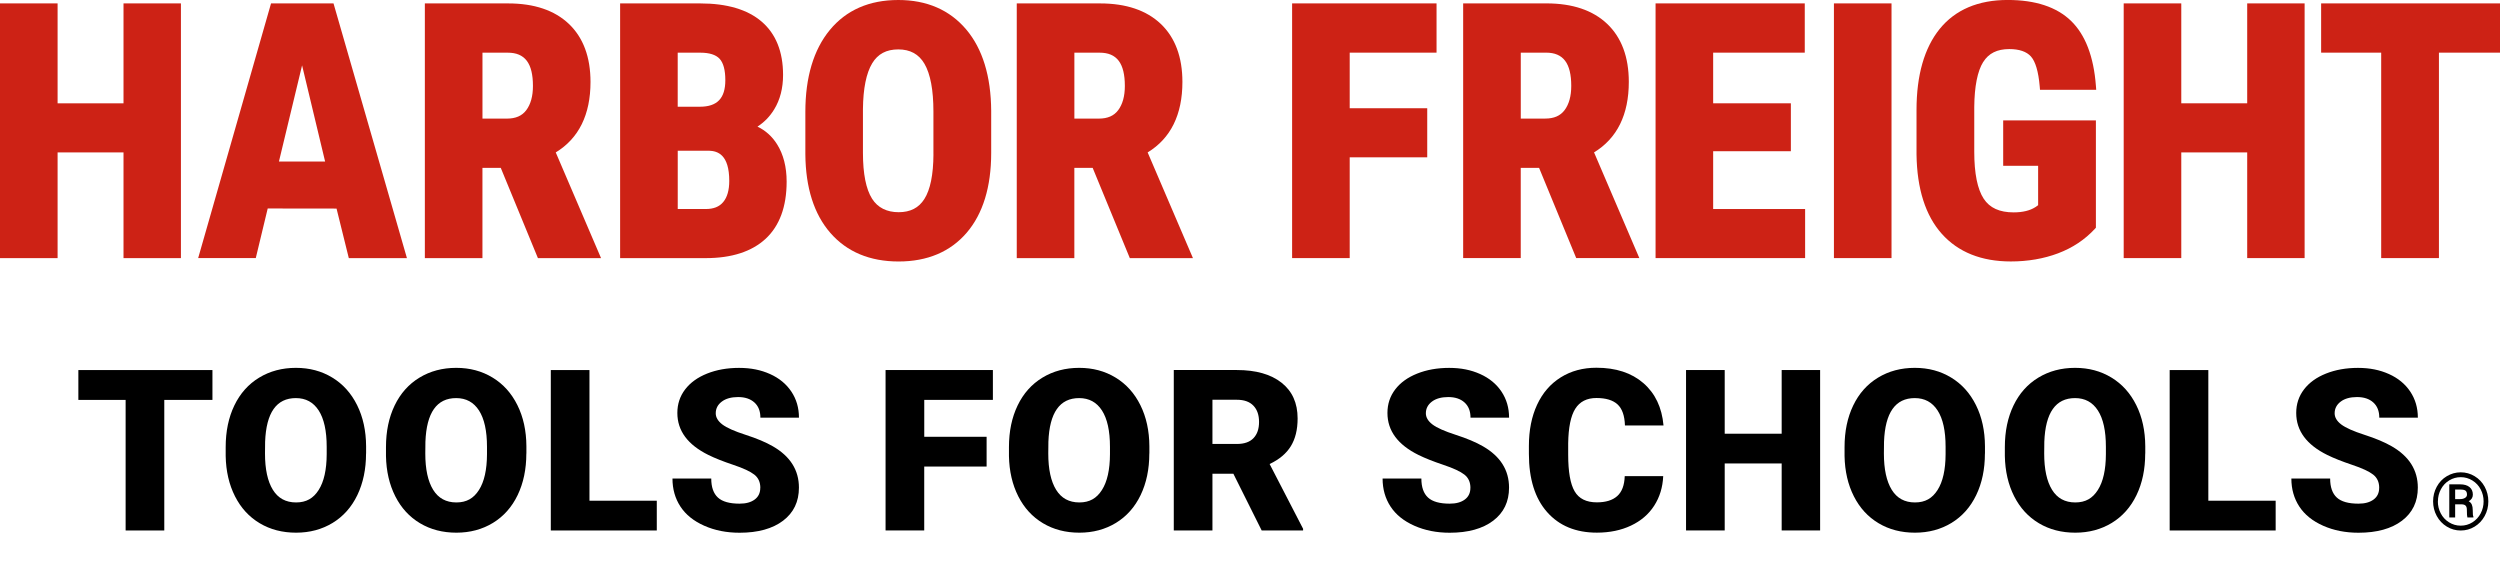
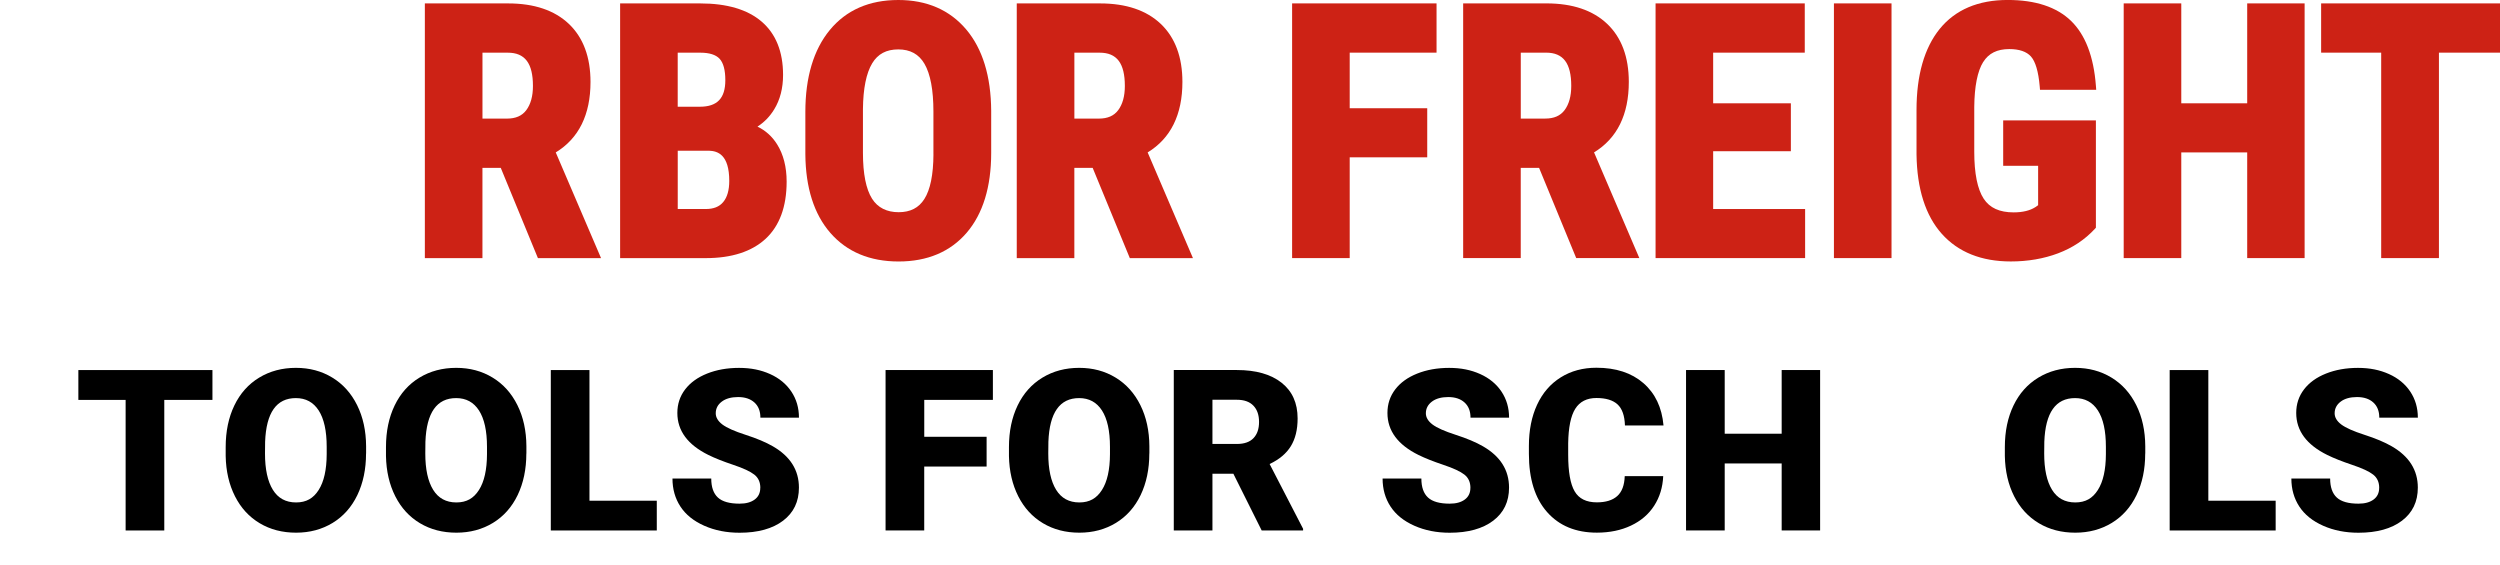
<svg xmlns="http://www.w3.org/2000/svg" width="840" height="190" viewBox="0 0 840 190" fill="none">
  <g clip-path="url(#clip0_1205_74)">
-     <path d="M91.07 1.14L66.58 86.72H85.94L89.95 70.05L113.08 70.08L117.2 86.73H136.73L112.06 1.14H91.07ZM93.72 54.28L101.5 21.96L109.24 54.28H93.72Z" fill="#CD2215" />
-     <path d="M41.5 34.72H19.35V1.14H0V86.73H19.35V51.21H41.5V86.73H60.79V1.14H41.5V34.72Z" fill="#CD2215" />
    <path d="M198.41 27.52C198.41 19.17 195.96 12.61 191.14 8.03C186.33 3.46 179.48 1.15 170.78 1.15H142.75V86.73H162.1V56.41H168.26L180.74 86.73H201.95L186.73 51.21C194.48 46.49 198.41 38.53 198.41 27.52ZM176.82 37.03C175.39 38.93 173.27 39.85 170.33 39.85H162.11V17.7H170.62C176.39 17.7 179.07 21.26 179.07 28.89C179.07 32.31 178.31 35.05 176.82 37.03Z" fill="#CD2215" />
    <path d="M397.29 27.52C397.29 19.17 394.84 12.61 390.02 8.03C385.21 3.46 378.36 1.15 369.66 1.15H341.63V86.73H360.98V56.41H367.14L379.62 86.73H400.83L385.61 51.21C393.36 46.49 397.29 38.53 397.29 27.52ZM375.7 37.03C374.27 38.93 372.15 39.85 369.21 39.85H360.99V17.7H369.5C375.27 17.7 377.95 21.26 377.95 28.89C377.95 32.31 377.19 35.05 375.7 37.03Z" fill="#CD2215" />
    <path d="M254.51 42.54C256.78 41.08 258.67 39.14 260.13 36.75C262.11 33.52 263.11 29.63 263.11 25.19C263.11 17.38 260.69 11.35 255.9 7.25C251.18 3.2 244.25 1.15 235.31 1.15H208.36V86.73H237.13C245.83 86.73 252.59 84.54 257.25 80.23C261.93 75.89 264.31 69.43 264.31 61.04C264.31 56.1 263.23 51.87 261.09 48.47C259.44 45.84 257.23 43.85 254.51 42.54ZM227.72 17.7H235.32C238.35 17.7 240.52 18.39 241.78 19.74C243.06 21.12 243.71 23.55 243.71 26.95C243.71 33.03 240.99 35.86 235.14 35.86H227.71V17.7H227.72ZM242.99 67.9C241.68 69.47 239.77 70.23 237.14 70.23H227.72V50.64H238.23C241.12 50.74 245.03 51.91 245.03 60.8C245.03 63.89 244.35 66.28 243 67.89L242.99 67.9Z" fill="#CD2215" />
    <path d="M301.82 0C292.07 0 284.33 3.39 278.82 10.08C273.37 16.69 270.6 25.95 270.6 37.61V51.8C270.68 63.06 273.51 71.96 279.01 78.27C284.56 84.63 292.27 87.86 301.93 87.86C311.59 87.86 319.33 84.6 324.83 78.17C330.27 71.8 333.04 62.79 333.04 51.39V37.2C332.96 25.57 330.13 16.39 324.64 9.89C319.08 3.33 311.41 0 301.82 0ZM313.64 51.91C313.6 58.69 312.58 63.73 310.59 66.86C308.7 69.85 305.87 71.3 301.94 71.3C298.01 71.3 294.93 69.81 293 66.75C290.98 63.54 289.95 58.37 289.95 51.39V36.63C290.02 29.73 291.07 24.55 293.07 21.25C294.96 18.12 297.83 16.6 301.82 16.6C305.81 16.6 308.72 18.18 310.62 21.43C312.62 24.86 313.63 30.26 313.63 37.48V51.9L313.64 51.91Z" fill="#CD2215" />
    <path d="M434.15 86.72H453.5V52.86H479.55V36.37H453.5V17.69H482.68V1.14H434.15V86.72Z" fill="#CD2215" />
    <path d="M575.62 50.81H601.73V34.71H575.62V17.69H606.4V1.14H556.27V86.72H606.52V70.23H575.62V50.81Z" fill="#CD2215" />
    <path d="M635.55 1.14H616.2V86.72H635.55V1.14Z" fill="#CD2215" />
    <path d="M666.36 20.84C668.18 17.91 671.04 16.49 675.12 16.49C678.45 16.49 680.89 17.32 682.37 18.95C683.91 20.65 684.91 24.03 685.34 28.99L685.44 30.17H704.33L704.22 28.78C703.48 19 700.67 11.68 695.88 7.03C691.07 2.36 683.91 -0.01 674.6 -0.01C664.66 -0.01 656.97 3.27 651.73 9.73C646.57 16.11 643.95 25.28 643.95 36.96V51.89C644.11 63.46 646.96 72.42 652.43 78.55C657.94 84.72 665.75 87.85 675.63 87.85C681.35 87.85 686.69 86.93 691.5 85.12C696.36 83.29 700.53 80.52 703.88 76.89L704.22 76.52V40.46H673.07V55.7H684.81V68.95L683.89 69.59C682.09 70.75 679.63 71.36 676.59 71.36C671.84 71.36 668.55 69.86 666.53 66.78C664.42 63.57 663.35 58.26 663.35 50.99V35.94C663.42 29.01 664.43 23.92 666.35 20.83L666.36 20.84Z" fill="#CD2215" />
    <path d="M755.06 34.71H732.91V1.14H713.56V86.72H732.91V51.21H755.06V86.72H774.35V1.14H755.06V34.71Z" fill="#CD2215" />
    <path d="M779.9 1.14V17.69H800.08V86.72H819.48V17.69H840V1.14H779.9Z" fill="#CD2215" />
    <path d="M547.28 27.51C547.28 19.16 544.83 12.6 540.01 8.02C535.2 3.45 528.35 1.14 519.65 1.14H491.62V86.72H510.97V56.4H517.13L529.61 86.72H550.82L535.6 51.2C543.35 46.48 547.28 38.52 547.28 27.51ZM525.69 37.02C524.26 38.92 522.14 39.84 519.2 39.84H510.98V17.69H519.49C525.26 17.69 527.94 21.25 527.94 28.88C527.94 32.3 527.18 35.04 525.69 37.02Z" fill="#CD2215" />
    <path d="M71.38 134.37H55.2V178.24H42.21V134.37H26.33V124.34H71.38V134.37Z" fill="#000000" />
    <path d="M122.99 152.39C122.99 157.65 122.01 162.3 120.07 166.35C118.12 170.4 115.35 173.51 111.76 175.7C108.17 177.88 104.08 178.98 99.49 178.98C94.9 178.98 90.83 177.93 87.27 175.81C83.71 173.69 80.95 170.68 78.96 166.76C76.97 162.84 75.93 158.33 75.83 153.25V150.21C75.83 144.93 76.8 140.27 78.74 136.24C80.68 132.21 83.45 129.09 87.07 126.89C90.69 124.69 94.8 123.6 99.42 123.6C104.04 123.6 108.06 124.69 111.64 126.86C115.22 129.03 118 132.12 119.99 136.13C121.98 140.14 122.98 144.74 123.01 149.92V152.4L122.99 152.39ZM109.77 150.13C109.77 144.77 108.87 140.71 107.09 137.93C105.3 135.15 102.74 133.76 99.41 133.76C92.89 133.76 89.45 138.65 89.08 148.42L89.04 152.38C89.04 157.66 89.92 161.72 91.67 164.56C93.42 167.4 96.03 168.82 99.48 168.82C102.93 168.82 105.29 167.43 107.07 164.64C108.85 161.85 109.75 157.84 109.77 152.61V150.13Z" fill="#000000" />
    <path d="M176.85 152.39C176.85 157.65 175.87 162.3 173.93 166.35C171.98 170.4 169.21 173.51 165.62 175.7C162.03 177.88 157.94 178.98 153.35 178.98C148.76 178.98 144.69 177.93 141.13 175.81C137.57 173.69 134.81 170.68 132.82 166.76C130.83 162.84 129.79 158.33 129.69 153.25V150.21C129.69 144.93 130.66 140.27 132.6 136.24C134.54 132.21 137.31 129.09 140.93 126.89C144.55 124.69 148.66 123.6 153.28 123.6C157.9 123.6 161.92 124.69 165.5 126.86C169.08 129.03 171.86 132.12 173.85 136.13C175.84 140.14 176.84 144.74 176.87 149.92V152.4L176.85 152.39ZM163.63 150.13C163.63 144.77 162.73 140.71 160.95 137.93C159.16 135.15 156.6 133.76 153.27 133.76C146.75 133.76 143.31 138.65 142.94 148.42L142.9 152.38C142.9 157.66 143.78 161.72 145.53 164.56C147.28 167.4 149.89 168.82 153.34 168.82C156.79 168.82 159.15 167.43 160.93 164.64C162.71 161.85 163.61 157.84 163.63 152.61V150.13Z" fill="#000000" />
    <path d="M198.06 168.24H220.68V178.24H185.07V124.34H198.06V168.24Z" fill="#000000" />
    <path d="M255.47 163.91C255.47 162.01 254.8 160.53 253.45 159.47C252.1 158.41 249.74 157.31 246.36 156.18C242.98 155.05 240.21 153.95 238.07 152.89C231.09 149.46 227.59 144.75 227.59 138.75C227.59 135.76 228.46 133.13 230.2 130.85C231.94 128.57 234.4 126.79 237.58 125.52C240.76 124.25 244.34 123.61 248.32 123.61C252.3 123.61 255.67 124.3 258.74 125.68C261.81 127.06 264.2 129.03 265.9 131.58C267.6 134.13 268.45 137.05 268.45 140.33H255.49C255.49 138.13 254.82 136.43 253.47 135.22C252.12 134.01 250.3 133.41 248.01 133.41C245.72 133.41 243.86 133.92 242.51 134.95C241.16 135.97 240.49 137.28 240.49 138.86C240.49 140.24 241.23 141.49 242.71 142.62C244.19 143.74 246.79 144.9 250.52 146.1C254.25 147.3 257.31 148.59 259.7 149.97C265.52 153.33 268.44 157.95 268.44 163.85C268.44 168.56 266.66 172.27 263.11 174.96C259.56 177.65 254.68 179 248.49 179C244.12 179 240.17 178.22 236.63 176.65C233.09 175.08 230.42 172.94 228.63 170.21C226.84 167.48 225.95 164.34 225.95 160.79H238.98C238.98 163.68 239.73 165.81 241.22 167.18C242.71 168.55 245.14 169.23 248.49 169.23C250.64 169.23 252.33 168.77 253.58 167.84C254.83 166.91 255.45 165.61 255.45 163.93L255.47 163.91Z" fill="#000000" />
    <path d="M331.49 156.76H310.54V178.23H297.55V124.33H333.61V134.36H310.55V146.76H331.5V156.76H331.49Z" fill="#000000" />
    <path d="M386.17 152.39C386.17 157.65 385.19 162.3 383.25 166.35C381.3 170.4 378.53 173.51 374.94 175.7C371.35 177.88 367.26 178.98 362.67 178.98C358.08 178.98 354.01 177.93 350.45 175.81C346.89 173.69 344.13 170.68 342.14 166.76C340.15 162.84 339.11 158.33 339.01 153.25V150.21C339.01 144.93 339.98 140.27 341.92 136.24C343.86 132.21 346.63 129.09 350.25 126.89C353.87 124.69 357.98 123.6 362.6 123.6C367.22 123.6 371.24 124.69 374.82 126.86C378.4 129.03 381.18 132.12 383.17 136.13C385.16 140.14 386.16 144.74 386.19 149.92V152.4L386.17 152.39ZM372.95 150.13C372.95 144.77 372.05 140.71 370.27 137.93C368.48 135.15 365.92 133.76 362.59 133.76C356.07 133.76 352.63 138.65 352.26 148.42L352.22 152.38C352.22 157.66 353.1 161.72 354.85 164.56C356.6 167.4 359.21 168.82 362.66 168.82C366.11 168.82 368.47 167.43 370.25 164.64C372.03 161.85 372.93 157.84 372.95 152.61V150.13Z" fill="#000000" />
    <path d="M414.41 159.17H407.38V178.23H394.39V124.33H415.6C421.99 124.33 426.99 125.75 430.59 128.58C434.19 131.42 436 135.42 436 140.6C436 144.35 435.24 147.45 433.72 149.92C432.2 152.39 429.83 154.38 426.59 155.91L437.84 177.67V178.23H423.92L414.41 159.17ZM407.38 149.17H415.6C418.07 149.17 419.93 148.52 421.17 147.22C422.42 145.92 423.04 144.11 423.04 141.78C423.04 139.45 422.41 137.63 421.15 136.31C419.89 134.99 418.04 134.32 415.6 134.32H407.38V149.16V149.17Z" fill="#000000" />
    <path d="M494.06 163.91C494.06 162.01 493.39 160.53 492.04 159.47C490.69 158.41 488.33 157.31 484.95 156.18C481.57 155.05 478.81 153.95 476.66 152.89C469.68 149.46 466.18 144.75 466.18 138.75C466.18 135.76 467.05 133.13 468.79 130.85C470.53 128.57 472.99 126.79 476.18 125.52C479.36 124.25 482.94 123.61 486.92 123.61C490.9 123.61 494.27 124.3 497.34 125.68C500.41 127.06 502.8 129.03 504.5 131.58C506.2 134.13 507.05 137.05 507.05 140.33H494.09C494.09 138.13 493.42 136.43 492.07 135.22C490.73 134.01 488.9 133.41 486.61 133.41C484.32 133.41 482.46 133.92 481.11 134.95C479.77 135.97 479.09 137.28 479.09 138.86C479.09 140.24 479.83 141.49 481.31 142.62C482.79 143.74 485.39 144.9 489.12 146.1C492.85 147.3 495.91 148.59 498.3 149.97C504.12 153.33 507.04 157.95 507.04 163.85C507.04 168.56 505.26 172.27 501.71 174.96C498.16 177.65 493.28 179 487.09 179C482.72 179 478.77 178.22 475.23 176.65C471.69 175.08 469.02 172.94 467.23 170.21C465.44 167.48 464.55 164.34 464.55 160.79H477.58C477.58 163.68 478.33 165.81 479.82 167.18C481.31 168.55 483.74 169.23 487.09 169.23C489.24 169.23 490.93 168.77 492.18 167.84C493.43 166.91 494.05 165.61 494.05 163.93L494.06 163.91Z" fill="#000000" />
    <path d="M558.84 159.98C558.67 163.73 557.66 167.04 555.8 169.92C553.95 172.8 551.35 175.02 548.01 176.6C544.67 178.18 540.85 178.97 536.55 178.97C529.47 178.97 523.89 176.66 519.82 172.05C515.75 167.44 513.71 160.92 513.71 152.51V149.84C513.71 144.56 514.63 139.94 516.47 135.98C518.31 132.02 520.95 128.96 524.41 126.8C527.86 124.64 531.86 123.56 536.4 123.56C542.94 123.56 548.2 125.28 552.17 128.72C556.14 132.16 558.4 136.91 558.94 142.95H545.98C545.88 139.67 545.05 137.31 543.5 135.88C541.95 134.45 539.58 133.73 536.39 133.73C533.2 133.73 530.79 134.94 529.28 137.36C527.77 139.78 526.99 143.64 526.91 148.95V152.76C526.91 158.51 527.63 162.62 529.08 165.09C530.52 167.56 533.01 168.79 536.54 168.79C539.53 168.79 541.81 168.09 543.39 166.68C544.97 165.27 545.81 163.04 545.91 159.98H558.83H558.84Z" fill="#000000" />
    <path d="M611.56 178.23H598.64V155.72H579.5V178.23H566.51V124.33H579.5V145.73H598.64V124.33H611.56V178.23Z" fill="#000000" />
-     <path d="M666.93 152.39C666.93 157.65 665.96 162.3 664.01 166.35C662.06 170.4 659.29 173.51 655.7 175.7C652.11 177.88 648.02 178.98 643.43 178.98C638.84 178.98 634.77 177.93 631.21 175.81C627.65 173.69 624.89 170.68 622.9 166.76C620.91 162.84 619.87 158.33 619.77 153.25V150.21C619.77 144.93 620.74 140.27 622.68 136.24C624.62 132.21 627.39 129.09 631.01 126.89C634.63 124.69 638.74 123.6 643.36 123.6C647.98 123.6 652 124.69 655.58 126.86C659.16 129.03 661.94 132.12 663.93 136.13C665.92 140.14 666.92 144.74 666.95 149.92V152.4L666.93 152.39ZM653.72 150.13C653.72 144.77 652.83 140.71 651.04 137.93C649.25 135.15 646.69 133.76 643.36 133.76C636.84 133.76 633.4 138.65 633.03 148.42L632.99 152.38C632.99 157.66 633.87 161.72 635.62 164.56C637.37 167.4 639.97 168.82 643.43 168.82C646.89 168.82 649.24 167.43 651.02 164.64C652.8 161.85 653.7 157.84 653.72 152.61V150.13Z" fill="#000000" />
    <path d="M720.79 152.39C720.79 157.65 719.82 162.3 717.87 166.35C715.92 170.4 713.15 173.51 709.56 175.7C705.97 177.88 701.88 178.98 697.29 178.98C692.7 178.98 688.63 177.93 685.07 175.81C681.51 173.69 678.75 170.68 676.76 166.76C674.77 162.84 673.73 158.33 673.63 153.25V150.21C673.63 144.93 674.6 140.27 676.54 136.24C678.48 132.21 681.25 129.09 684.87 126.89C688.49 124.69 692.6 123.6 697.22 123.6C701.84 123.6 705.86 124.69 709.44 126.86C713.02 129.03 715.8 132.12 717.79 136.13C719.78 140.14 720.78 144.74 720.81 149.92V152.4L720.79 152.39ZM707.58 150.13C707.58 144.77 706.69 140.71 704.9 137.93C703.11 135.15 700.55 133.76 697.22 133.76C690.7 133.76 687.26 138.65 686.89 148.42L686.85 152.38C686.85 157.66 687.73 161.72 689.48 164.56C691.23 167.4 693.83 168.82 697.29 168.82C700.75 168.82 703.1 167.43 704.88 164.64C706.66 161.85 707.56 157.84 707.58 152.61V150.13Z" fill="#000000" />
    <path d="M742 168.24H764.62V178.24H729.01V124.34H742V168.24Z" fill="#000000" />
    <path d="M799.41 163.91C799.41 162.01 798.74 160.53 797.39 159.47C796.04 158.41 793.68 157.31 790.3 156.18C786.92 155.05 784.16 153.95 782.01 152.89C775.03 149.46 771.53 144.75 771.53 138.75C771.53 135.76 772.4 133.13 774.14 130.85C775.88 128.57 778.34 126.79 781.53 125.52C784.71 124.25 788.29 123.61 792.27 123.61C796.25 123.61 799.62 124.3 802.69 125.68C805.76 127.06 808.15 129.03 809.85 131.58C811.55 134.13 812.4 137.05 812.4 140.33H799.44C799.44 138.13 798.77 136.43 797.42 135.22C796.08 134.01 794.25 133.41 791.96 133.41C789.67 133.41 787.81 133.92 786.46 134.95C785.12 135.97 784.44 137.28 784.44 138.86C784.44 140.24 785.18 141.49 786.66 142.62C788.14 143.74 790.74 144.9 794.47 146.1C798.2 147.3 801.26 148.59 803.65 149.97C809.47 153.33 812.39 157.95 812.39 163.85C812.39 168.56 810.61 172.27 807.06 174.96C803.51 177.65 798.63 179 792.44 179C788.07 179 784.12 178.22 780.58 176.65C777.04 175.08 774.37 172.94 772.58 170.21C770.79 167.48 769.9 164.34 769.9 160.79H782.93C782.93 163.68 783.68 165.81 785.17 167.18C786.66 168.55 789.09 169.23 792.44 169.23C794.59 169.23 796.28 168.77 797.53 167.84C798.78 166.91 799.4 165.61 799.4 163.93L799.41 163.91Z" fill="#000000" />
-     <path d="M817.52 168.46C817.52 166.7 817.93 165.06 818.74 163.56C819.56 162.05 820.68 160.86 822.13 160C823.58 159.14 825.13 158.7 826.8 158.7C828.47 158.7 830.03 159.13 831.47 160C832.91 160.87 834.04 162.05 834.86 163.56C835.67 165.07 836.08 166.7 836.08 168.46C836.08 170.22 835.67 171.88 834.84 173.4C834.01 174.91 832.88 176.1 831.45 176.96C830.02 177.82 828.47 178.25 826.8 178.25C825.13 178.25 823.56 177.81 822.13 176.94C820.7 176.07 819.57 174.88 818.75 173.37C817.93 171.86 817.52 170.22 817.52 168.45V168.46ZM819.12 168.46C819.12 169.9 819.44 171.24 820.09 172.49C820.74 173.74 821.66 174.74 822.86 175.49C824.06 176.24 825.37 176.62 826.81 176.62C828.25 176.62 829.55 176.24 830.74 175.5C831.93 174.75 832.85 173.75 833.51 172.5C834.16 171.25 834.49 169.91 834.49 168.46C834.49 167.01 834.16 165.67 833.51 164.43C832.86 163.19 831.93 162.19 830.74 161.45C829.55 160.71 828.24 160.33 826.82 160.33C825.4 160.33 824.15 160.69 822.96 161.4C821.77 162.11 820.84 163.1 820.16 164.36C819.48 165.62 819.14 166.98 819.14 168.47L819.12 168.46ZM824.93 169.45V173.86H822.96V162.74H826.63C827.97 162.74 829.02 163.05 829.76 163.66C830.51 164.27 830.88 165.12 830.88 166.2C830.88 167.16 830.41 167.9 829.48 168.42C829.99 168.7 830.34 169.08 830.54 169.57C830.74 170.06 830.84 170.66 830.84 171.38C830.84 172.1 830.85 172.61 830.89 172.9C830.92 173.2 830.98 173.44 831.07 173.65V173.86H829.04C828.93 173.56 828.87 172.72 828.87 171.32C828.87 170.66 828.73 170.18 828.44 169.89C828.15 169.6 827.67 169.45 827 169.45H824.93ZM824.93 167.7H826.6C827.26 167.7 827.81 167.56 828.25 167.29C828.69 167.02 828.91 166.65 828.91 166.19C828.91 165.58 828.75 165.15 828.45 164.89C828.15 164.63 827.58 164.5 826.77 164.49H824.93V167.71V167.7Z" fill="#000000" />
  </g>
  <defs>
    <clipPath id="clip0_1205_74">
      <rect width="840" height="189.63" fill="#000000" />
    </clipPath>
  </defs>
</svg>